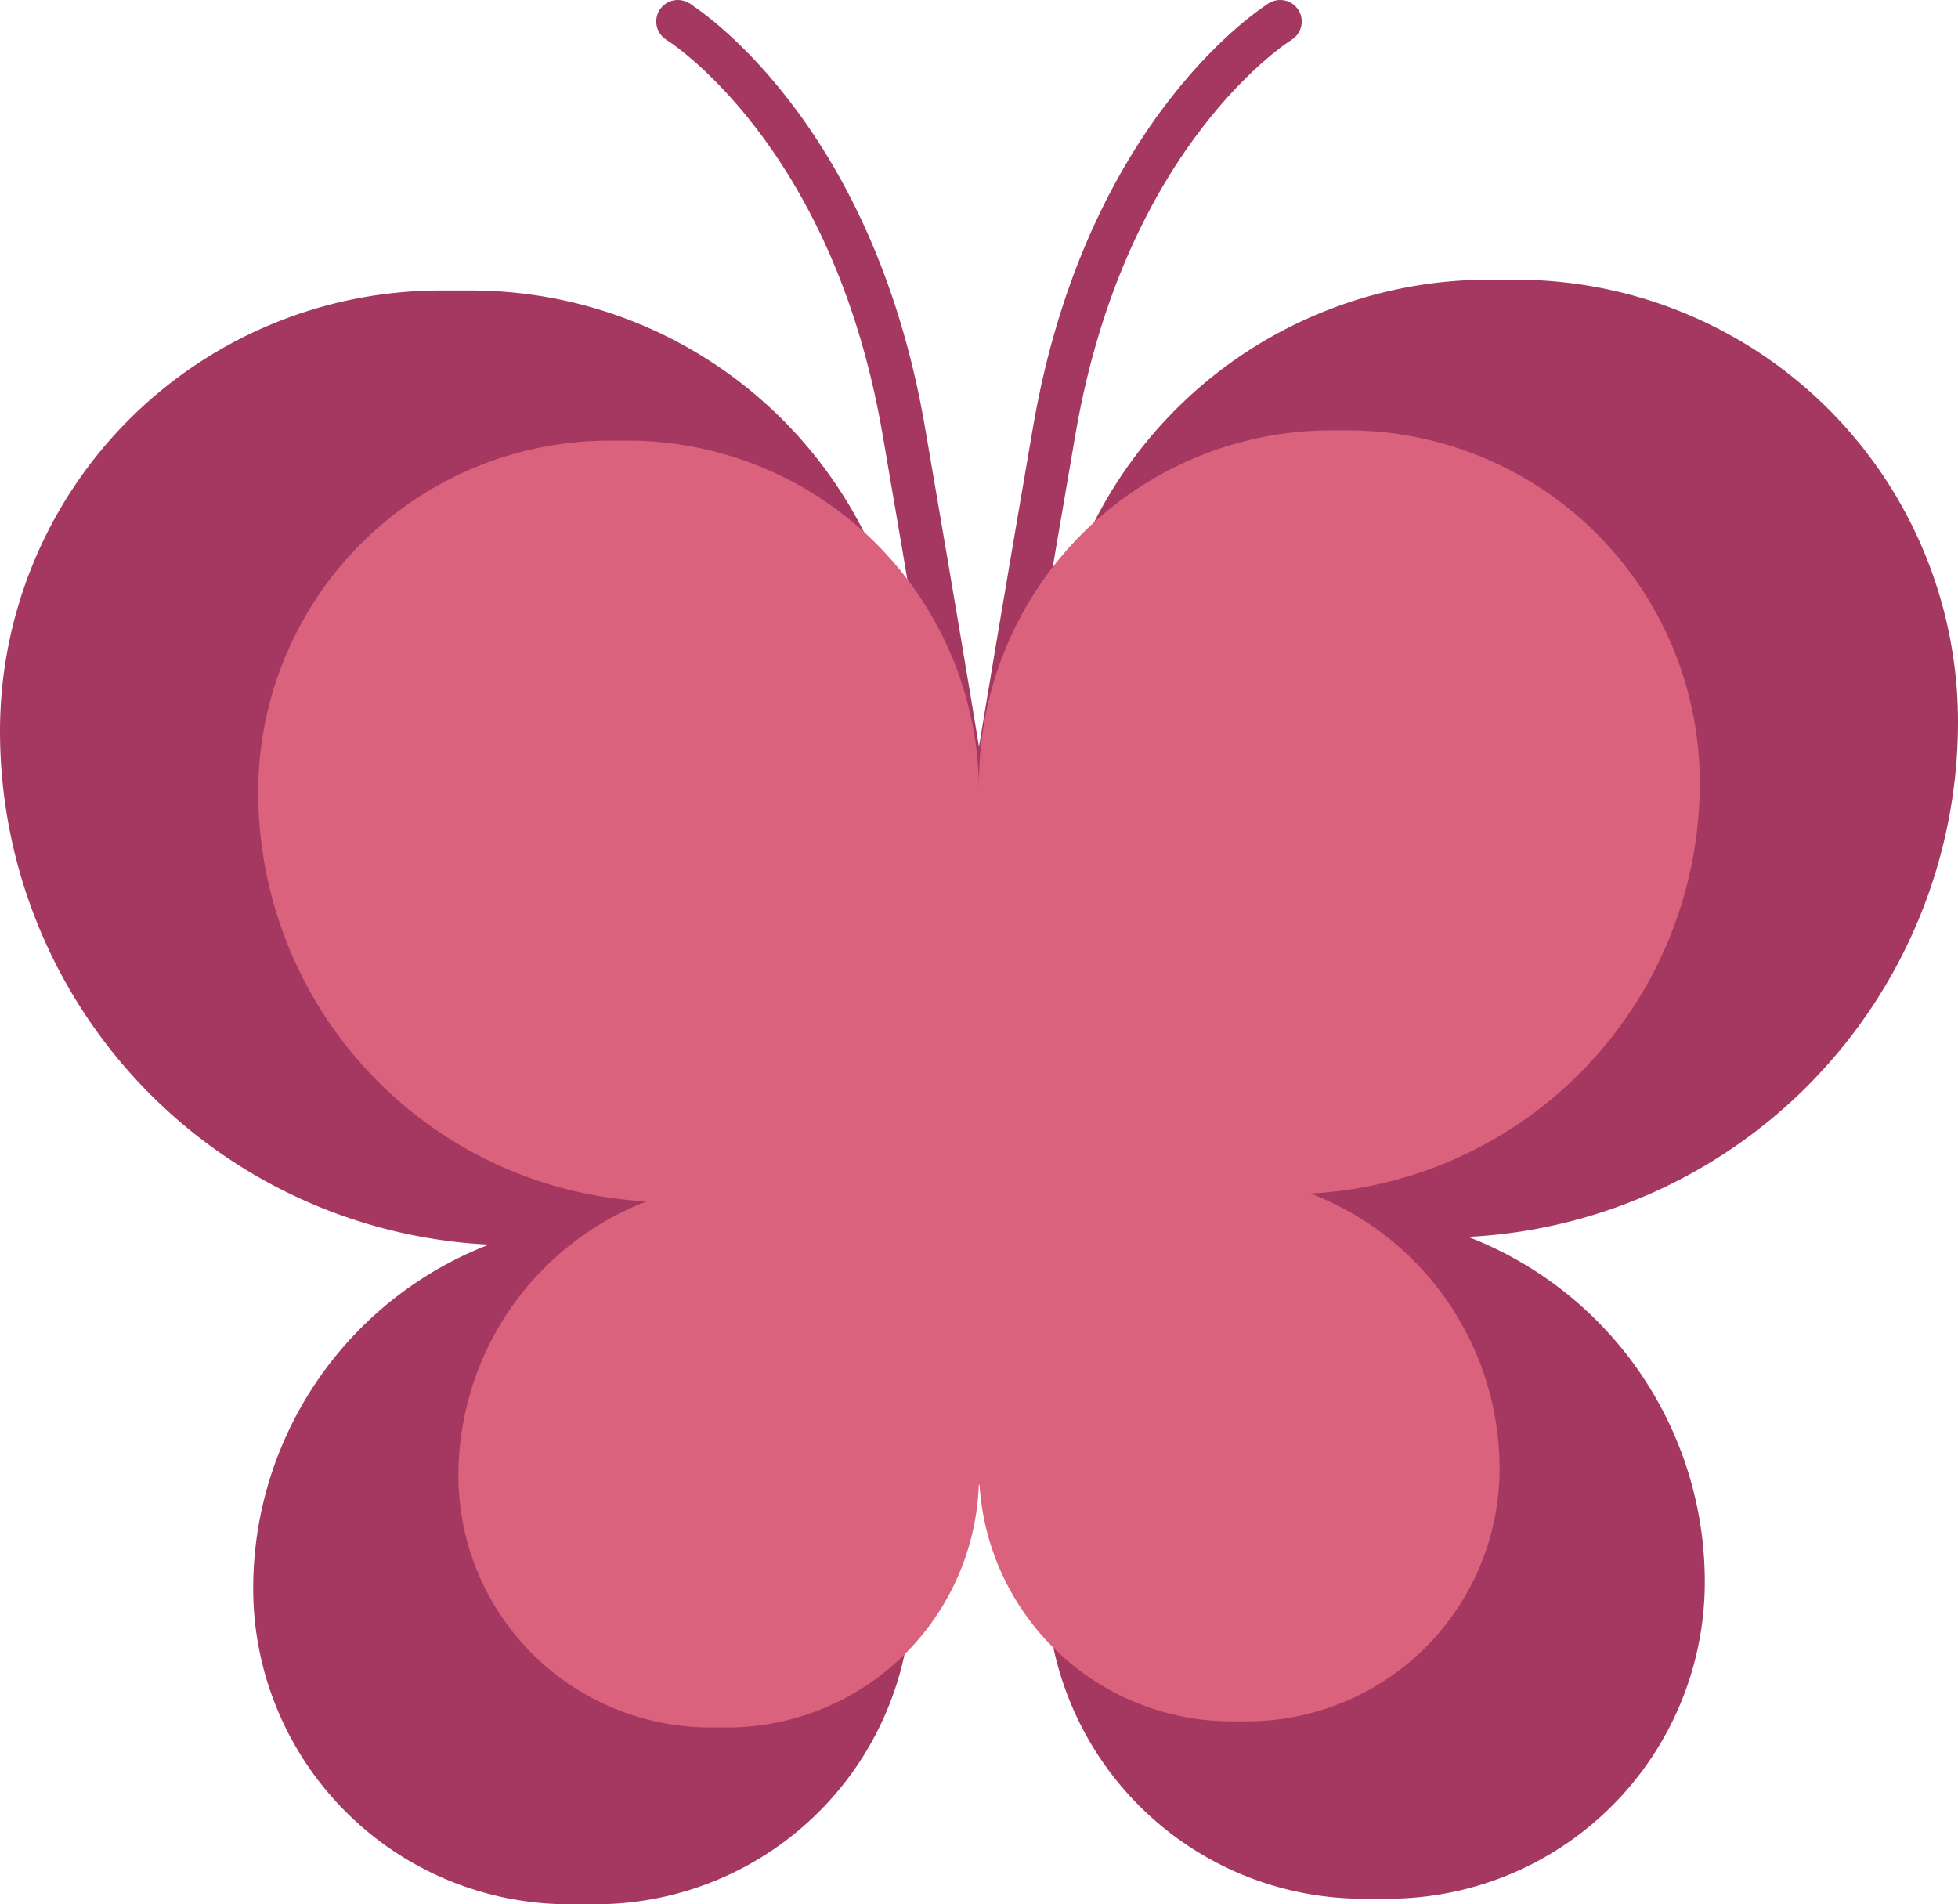
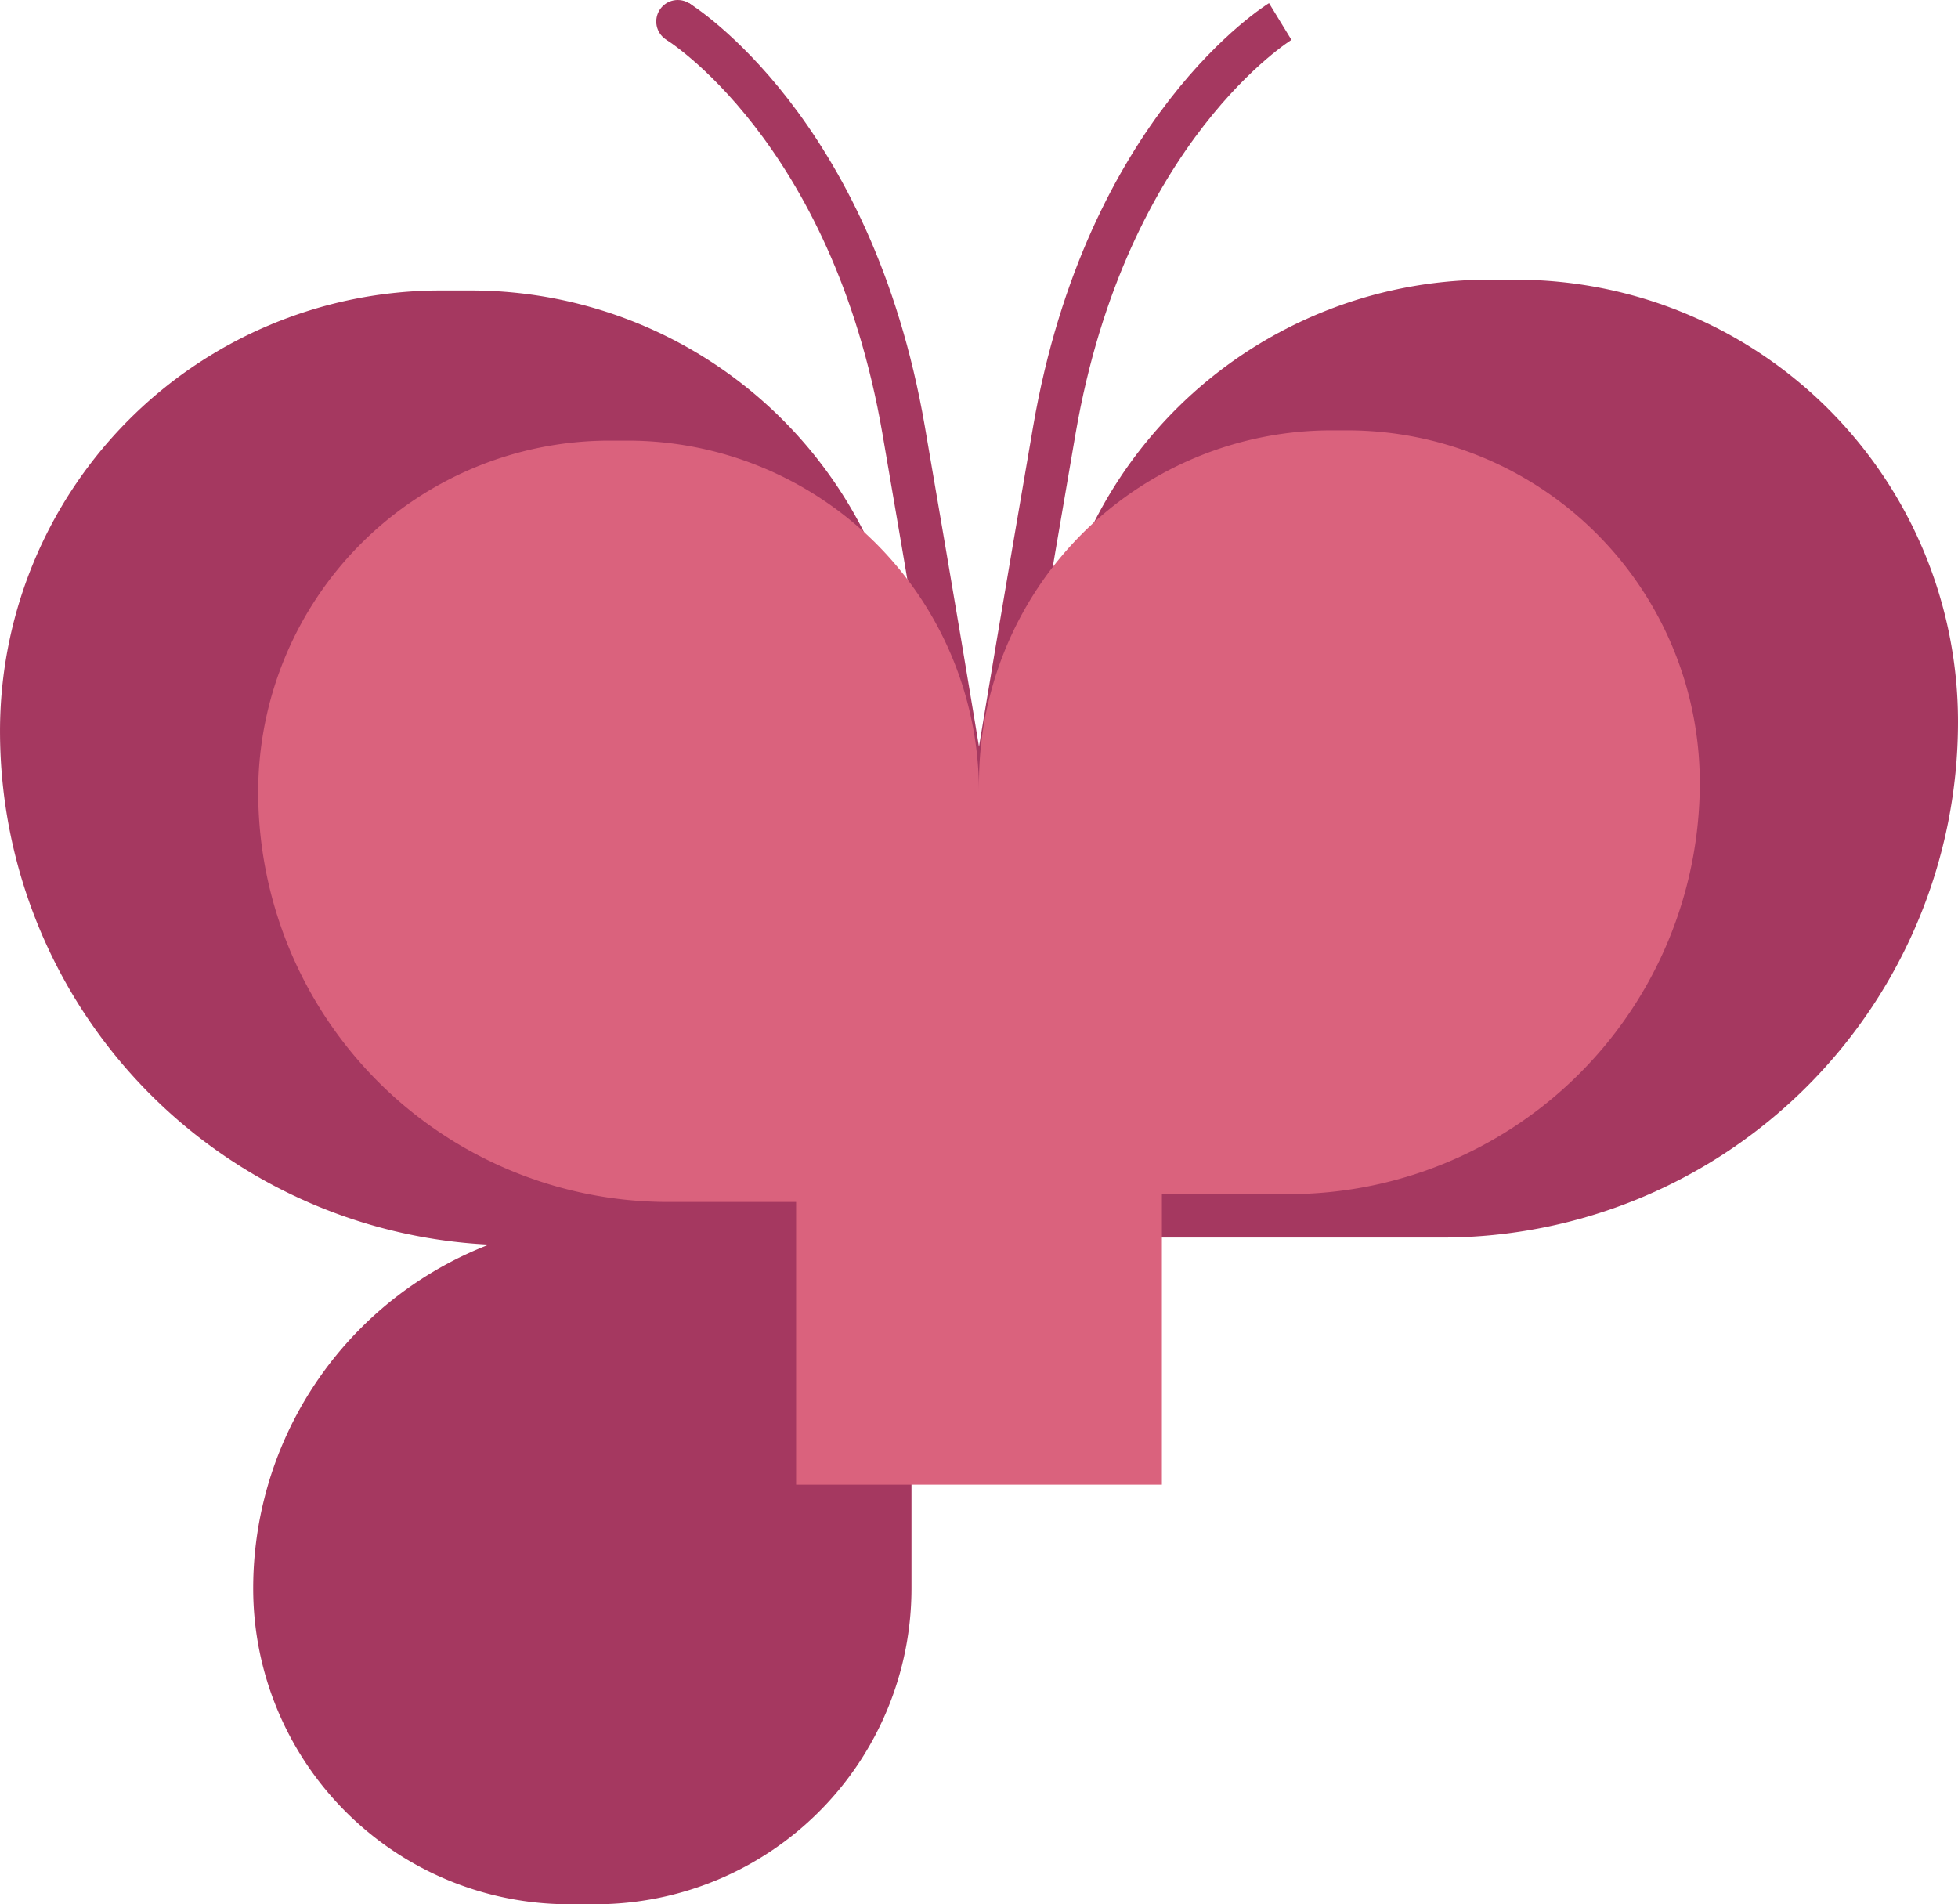
<svg xmlns="http://www.w3.org/2000/svg" width="182" height="177" id="screenshot-0fba4744-2541-8003-8002-14cdc4c9c865" viewBox="-0 0 182 177" style="-webkit-print-color-adjust: exact;" fill="none" version="1.1">
  <g id="shape-0fba4744-2541-8003-8002-14cdc4c9c865" rx="0" ry="0">
    <g id="shape-0fba4744-2541-8003-8002-14cdc4c9c866" rx="0" ry="0">
      <g id="shape-0fba4744-2541-8003-8002-14cdc4c9c868" rx="0" ry="0">
        <g id="shape-0fba4744-2541-8003-8002-14cdc4c9c86c">
          <g className="fills" id="fills-0fba4744-2541-8003-8002-14cdc4c9c86c">
            <path rx="0" ry="0" d="M91.000,82.000C91.000,82.000,89.439,71.600,84.000,40.000C79.160,11.877,63.000,2.000,63.000,2.000" />
          </g>
          <g id="strokes-0fba4744-2541-8003-8002-14cdc4c9c86c" className="strokes">
            <g className="stroke-shape">
              <path rx="0" ry="0" d="M91.000,82.000C91.000,82.000,89.439,71.600,84.000,40.000C79.160,11.877,63.000,2.000,63.000,2.000" style="fill: none; stroke-width: 4; stroke: rgb(165, 56, 96); stroke-opacity: 1;" />
            </g>
          </g>
        </g>
        <g id="shape-0fba4744-2541-8003-8002-14cdc4c9c86d">
          <g className="fills" id="fills-0fba4744-2541-8003-8002-14cdc4c9c86d">
-             <path rx="0" ry="0" d="M91.000,82.000C91.000,82.000,92.561,71.600,98.000,40.000C102.840,11.877,119.000,2.000,119.000,2.000" />
-           </g>
+             </g>
          <g id="strokes-0fba4744-2541-8003-8002-14cdc4c9c86d" className="strokes">
            <g className="stroke-shape">
              <path rx="0" ry="0" d="M91.000,82.000C91.000,82.000,92.561,71.600,98.000,40.000C102.840,11.877,119.000,2.000,119.000,2.000" style="fill: none; stroke-width: 4; stroke: rgb(165, 56, 96); stroke-opacity: 1;" />
            </g>
          </g>
        </g>
        <g id="shape-0fba4744-2541-8003-8002-14cdc4c9c86e">
          <g className="fills" id="fills-0fba4744-2541-8003-8002-14cdc4c9c86e">
            <ellipse rx="2" ry="2" cx="63" cy="2" transform="matrix(1, 0, 0, 1, 0, 0)" style="fill: rgb(165, 56, 96); fill-opacity: 1;" />
          </g>
        </g>
        <g id="shape-0fba4744-2541-8003-8002-14cdc4c9c86f">
          <g className="fills" id="fills-0fba4744-2541-8003-8002-14cdc4c9c86f">
-             <ellipse rx="2" ry="2" cx="119" cy="2" transform="matrix(1, 0, 0, 1, 0, 0)" style="fill: rgb(165, 56, 96); fill-opacity: 1;" />
-           </g>
+             </g>
        </g>
      </g>
      <g id="shape-0fba4744-2541-8003-8002-14cdc4c9c86a" rx="0" ry="0">
        <g id="shape-0fba4744-2541-8003-8002-14cdc4c9c876" rx="0" ry="0">
          <g id="shape-0fba4744-2541-8003-8002-14cdc4c9c878">
            <g className="fills" id="fills-0fba4744-2541-8003-8002-14cdc4c9c878">
              <path d="M138.367,26 h2.542 a41.091,41.091 0 0 1 41.091,41.091 v47.939 a0,0 0 0 1 0,0 h-36.785 a47.939,47.939 0 0 1 -47.939,-47.939 v-7.105427357601002e-15 a41.091,41.091 0 0 1 41.091,-41.091 z" x="97.276" y="26" transform="matrix(-1, 0, 0, 1, 279.276, 0)" width="84.724" height="89.03" style="fill: rgb(165, 56, 96); fill-opacity: 1;" />
            </g>
          </g>
          <g id="shape-0fba4744-2541-8003-8002-14cdc4c9c879">
            <g className="fills" id="fills-0fba4744-2541-8003-8002-14cdc4c9c879">
-               <path d="M126.73,112.667 h2.281 a29.455,29.455 0 0 1 29.455,29.455 v34.364 a0,0 0 0 1 0,0 h-26.826 a34.364,34.364 0 0 1 -34.364,-34.364 v-3.552713678800501e-15 a29.455,29.455 0 0 1 29.455,-29.455 z" x="97.276" y="112.667" transform="matrix(-1, 0, 0, -1, 255.741, 289.152)" width="61.19" height="63.818" style="fill: rgb(165, 56, 96); fill-opacity: 1;" />
-             </g>
+               </g>
          </g>
        </g>
        <g id="shape-0fba4744-2541-8003-8002-14cdc4c9c877" rx="0" ry="0">
          <g id="shape-0fba4744-2541-8003-8002-14cdc4c9c87a">
            <g className="fills" id="fills-0fba4744-2541-8003-8002-14cdc4c9c87a">
              <path d="M123.767,40 h1.466 a32.767,32.767 0 0 1 32.767,32.767 v38.228 a0,0 0 0 1 0,0 h-28.772 a38.228,38.228 0 0 1 -38.228,-38.228 v0 a32.767,32.767 0 0 1 32.767,-32.767 z" x="91" y="40" transform="matrix(-1, -0, -0, 1, 249, -0)" width="67" height="70.995" style="fill: rgb(218, 98, 125); fill-opacity: 1;" />
            </g>
          </g>
          <g id="shape-0fba4744-2541-8003-8002-14cdc4c9c87b">
            <g className="fills" id="fills-0fba4744-2541-8003-8002-14cdc4c9c87b">
-               <path d="M114.488,109.11 h1.413 a23.488,23.488 0 0 1 23.488,23.488 v27.402 a0,0 0 0 1 0,0 h-20.987 a27.402,27.402 0 0 1 -27.402,-27.402 v0 a23.488,23.488 0 0 1 23.488,-23.488 z" x="91" y="109.11" transform="matrix(-1, 0, 0, -1, 230.389, 269.11)" width="48.389" height="50.89" style="fill: rgb(218, 98, 125); fill-opacity: 1;" />
-             </g>
+               </g>
          </g>
        </g>
      </g>
      <g id="shape-0fba4744-2541-8003-8002-14cf06a93b94" rx="0" ry="0">
        <g id="shape-0fba4744-2541-8003-8002-14cf06a93b95" rx="0" ry="0">
          <g id="shape-0fba4744-2541-8003-8002-14cf06a93b97">
            <g className="fills" id="fills-0fba4744-2541-8003-8002-14cf06a93b97">
              <path d="M40.959,27 h2.807 a40.959,40.959 0 0 1 40.959,40.959 v47.785 a0,0 0 0 1 0,0 h-36.939 a47.785,47.785 0 0 1 -47.785,-47.785 v7.105427357601002e-15 a40.959,40.959 0 0 1 40.959,-40.959 z" x="-1.1368683772161603e-13" y="27" transform="matrix(1, 0, 0, 1, 0, 0)" width="84.724" height="88.743" style="fill: rgb(165, 56, 96); fill-opacity: 1;" />
            </g>
          </g>
          <g id="shape-0fba4744-2541-8003-8002-14cf06a93b98">
            <g className="fills" id="fills-0fba4744-2541-8003-8002-14cf06a93b98">
              <path d="M52.894,113.387 h2.47 a29.36,29.36 0 0 1 29.36,29.36 v34.253 a0,0 0 0 1 0,0 h-26.937 a34.253,34.253 0 0 1 -34.253,-34.253 v0 a29.36,29.36 0 0 1 29.36,-29.36 z" x="23.534" y="113.387" transform="matrix(1, 0, -0, -1, -0, 290.387)" width="61.19" height="63.613" style="fill: rgb(165, 56, 96); fill-opacity: 1;" />
            </g>
          </g>
        </g>
        <g id="shape-0fba4744-2541-8003-8002-14cf06a93b96" rx="0" ry="0">
          <g id="shape-0fba4744-2541-8003-8002-14cf06a93b99">
            <g className="fills" id="fills-0fba4744-2541-8003-8002-14cf06a93b99">
              <path d="M56.661,40.955 h1.678 a32.661,32.661 0 0 1 32.661,32.661 v38.105 a0,0 0 0 1 0,0 h-28.895 a38.105,38.105 0 0 1 -38.105,-38.105 v7.105427357601002e-15 a32.661,32.661 0 0 1 32.661,-32.661 z" x="24" y="40.955" transform="matrix(1, 0, 0, 1, 0, 0)" width="67" height="70.766" style="fill: rgb(218, 98, 125); fill-opacity: 1;" />
            </g>
          </g>
          <g id="shape-0fba4744-2541-8003-8002-14cf06a93b9a">
            <g className="fills" id="fills-0fba4744-2541-8003-8002-14cf06a93b9a">
-               <path d="M66.023,109.842 h1.565 a23.412,23.412 0 0 1 23.412,23.412 v27.314 a0,0 0 0 1 0,0 h-21.075 a27.314,27.314 0 0 1 -27.314,-27.314 v0 a23.412,23.412 0 0 1 23.412,-23.412 z" x="42.611" y="109.842" transform="matrix(1, 0, -0, -1, 0, 270.41)" width="48.389" height="50.726" style="fill: rgb(218, 98, 125); fill-opacity: 1;" />
-             </g>
+               </g>
          </g>
        </g>
      </g>
      <g id="shape-0fba4744-2541-8003-8002-14cdc4c9c86b">
        <g className="fills" id="fills-0fba4744-2541-8003-8002-14cdc4c9c86b">
          <rect rx="0" ry="0" x="74" y="74" transform="matrix(1, 0, 0, 1, 0, 0)" width="34" height="64" style="fill: rgb(218, 98, 125); fill-opacity: 1;" />
        </g>
      </g>
    </g>
  </g>
</svg>